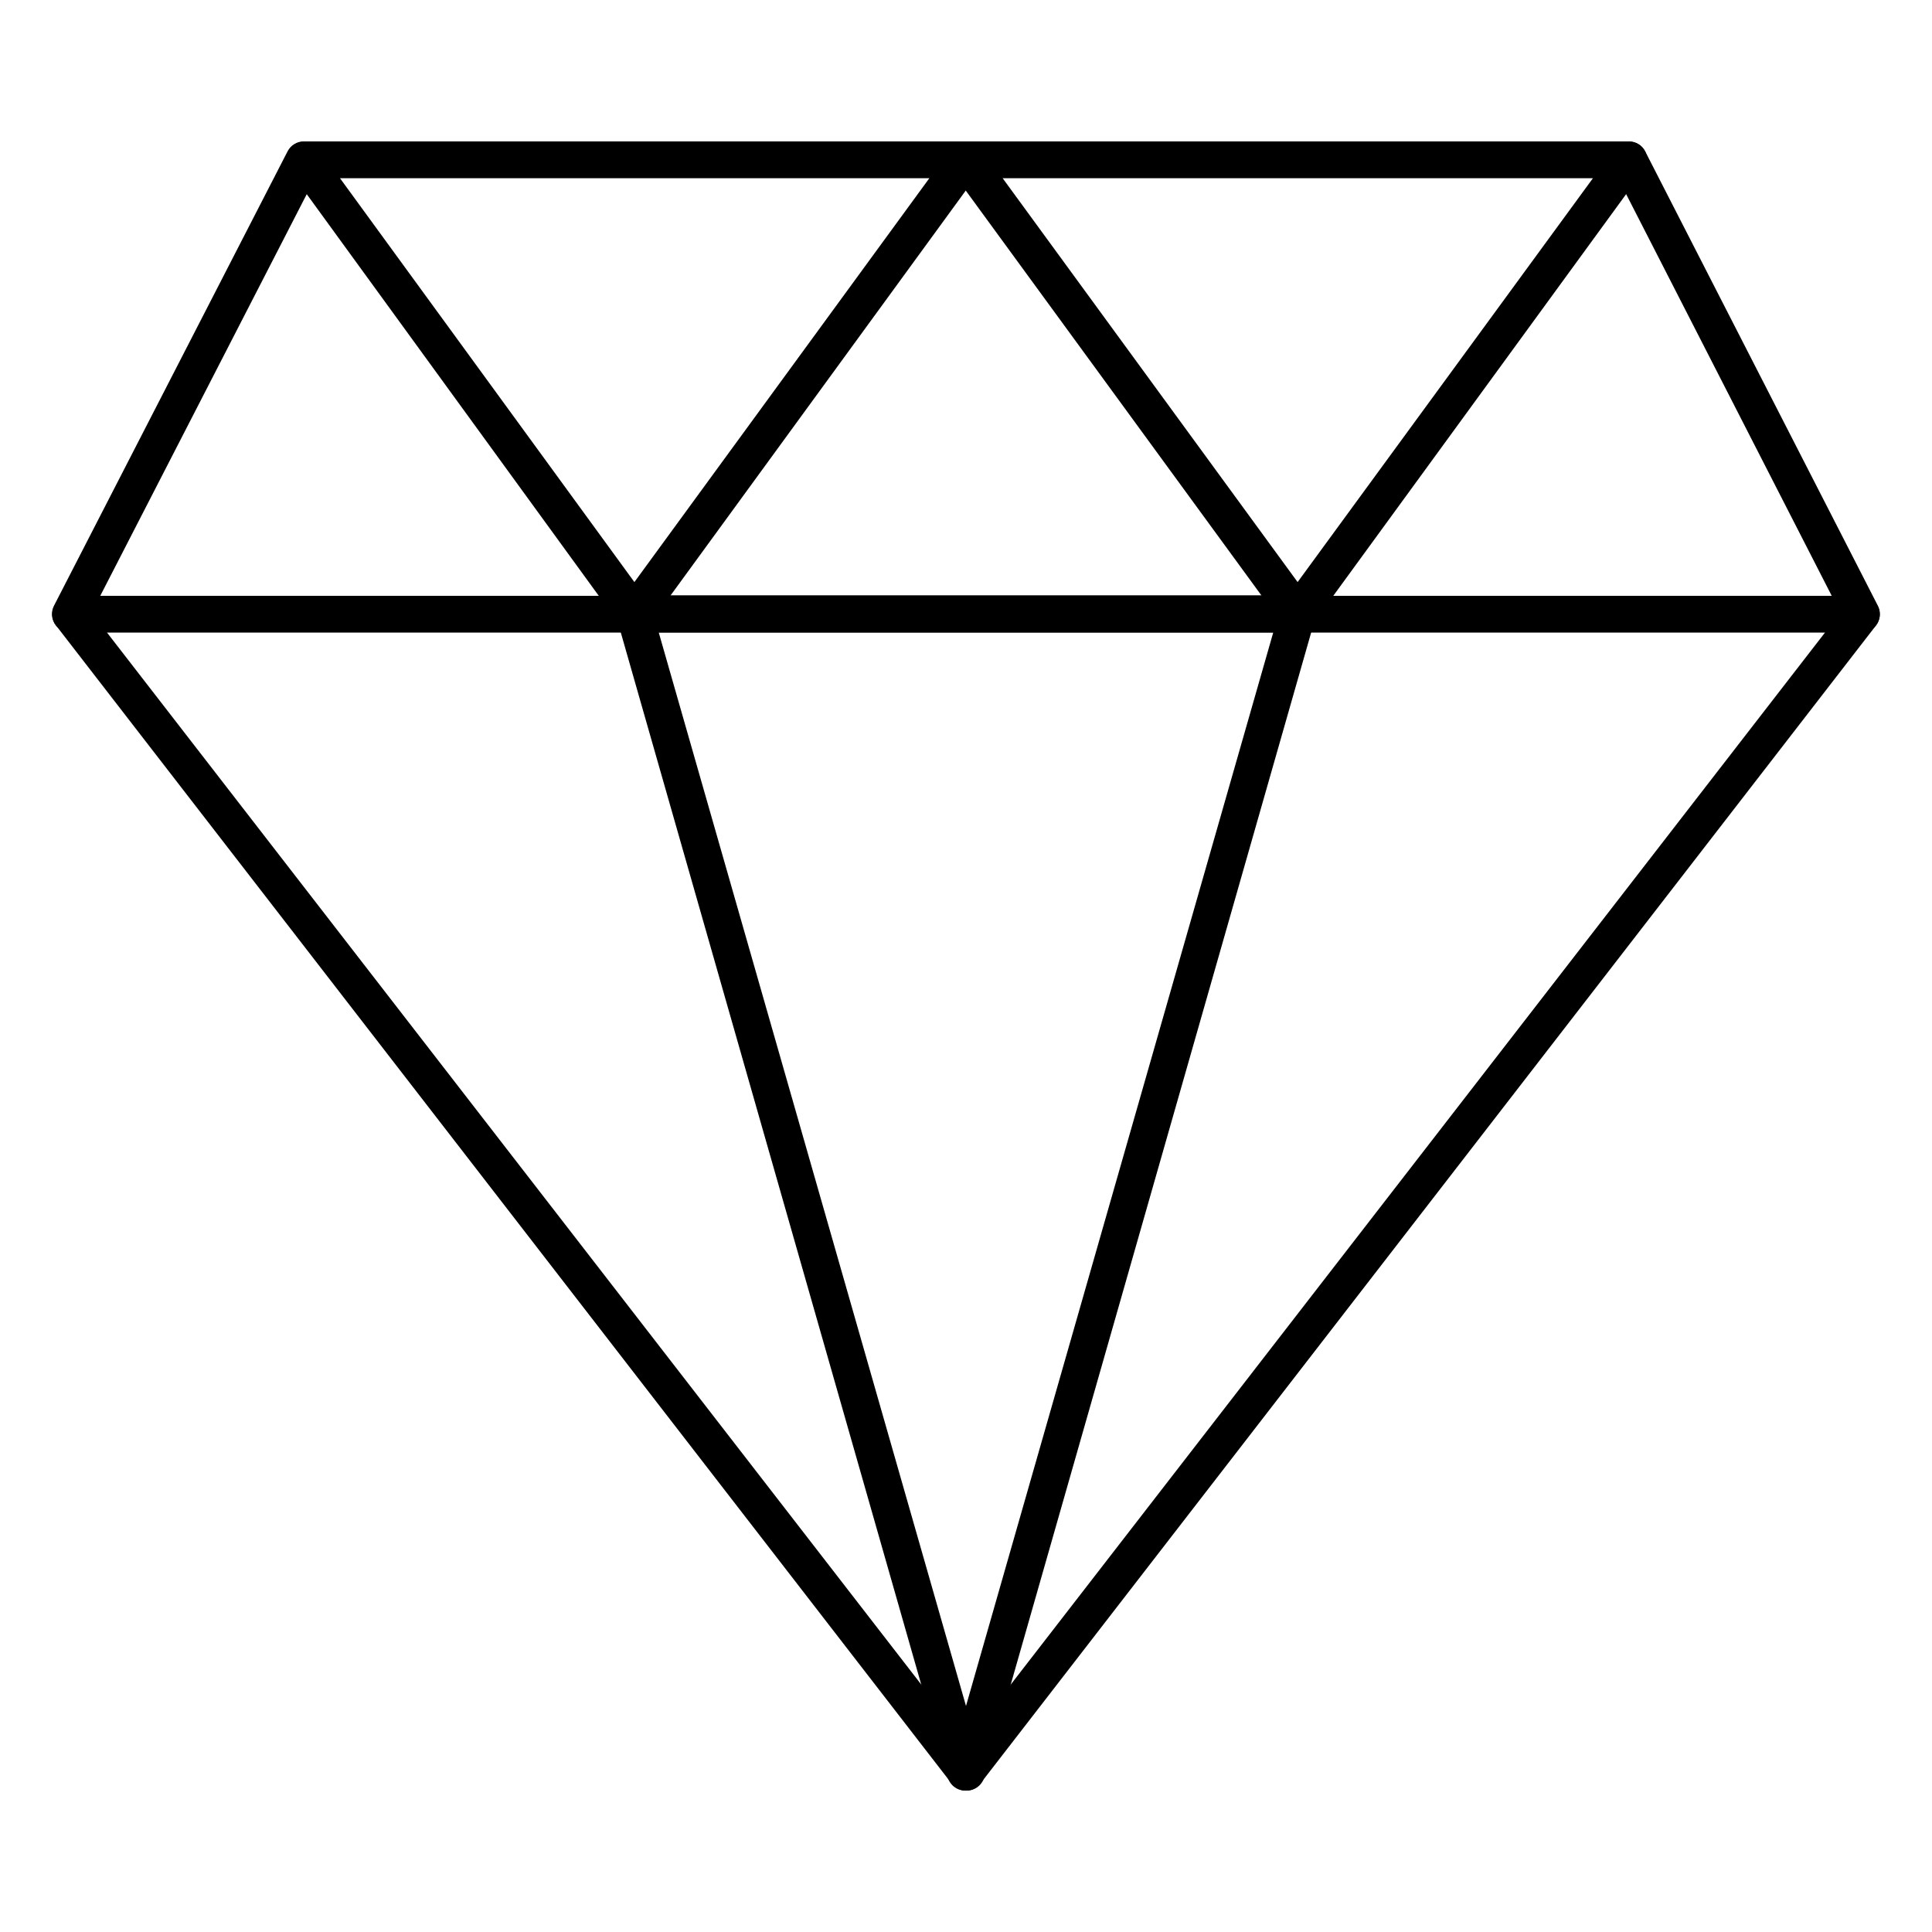
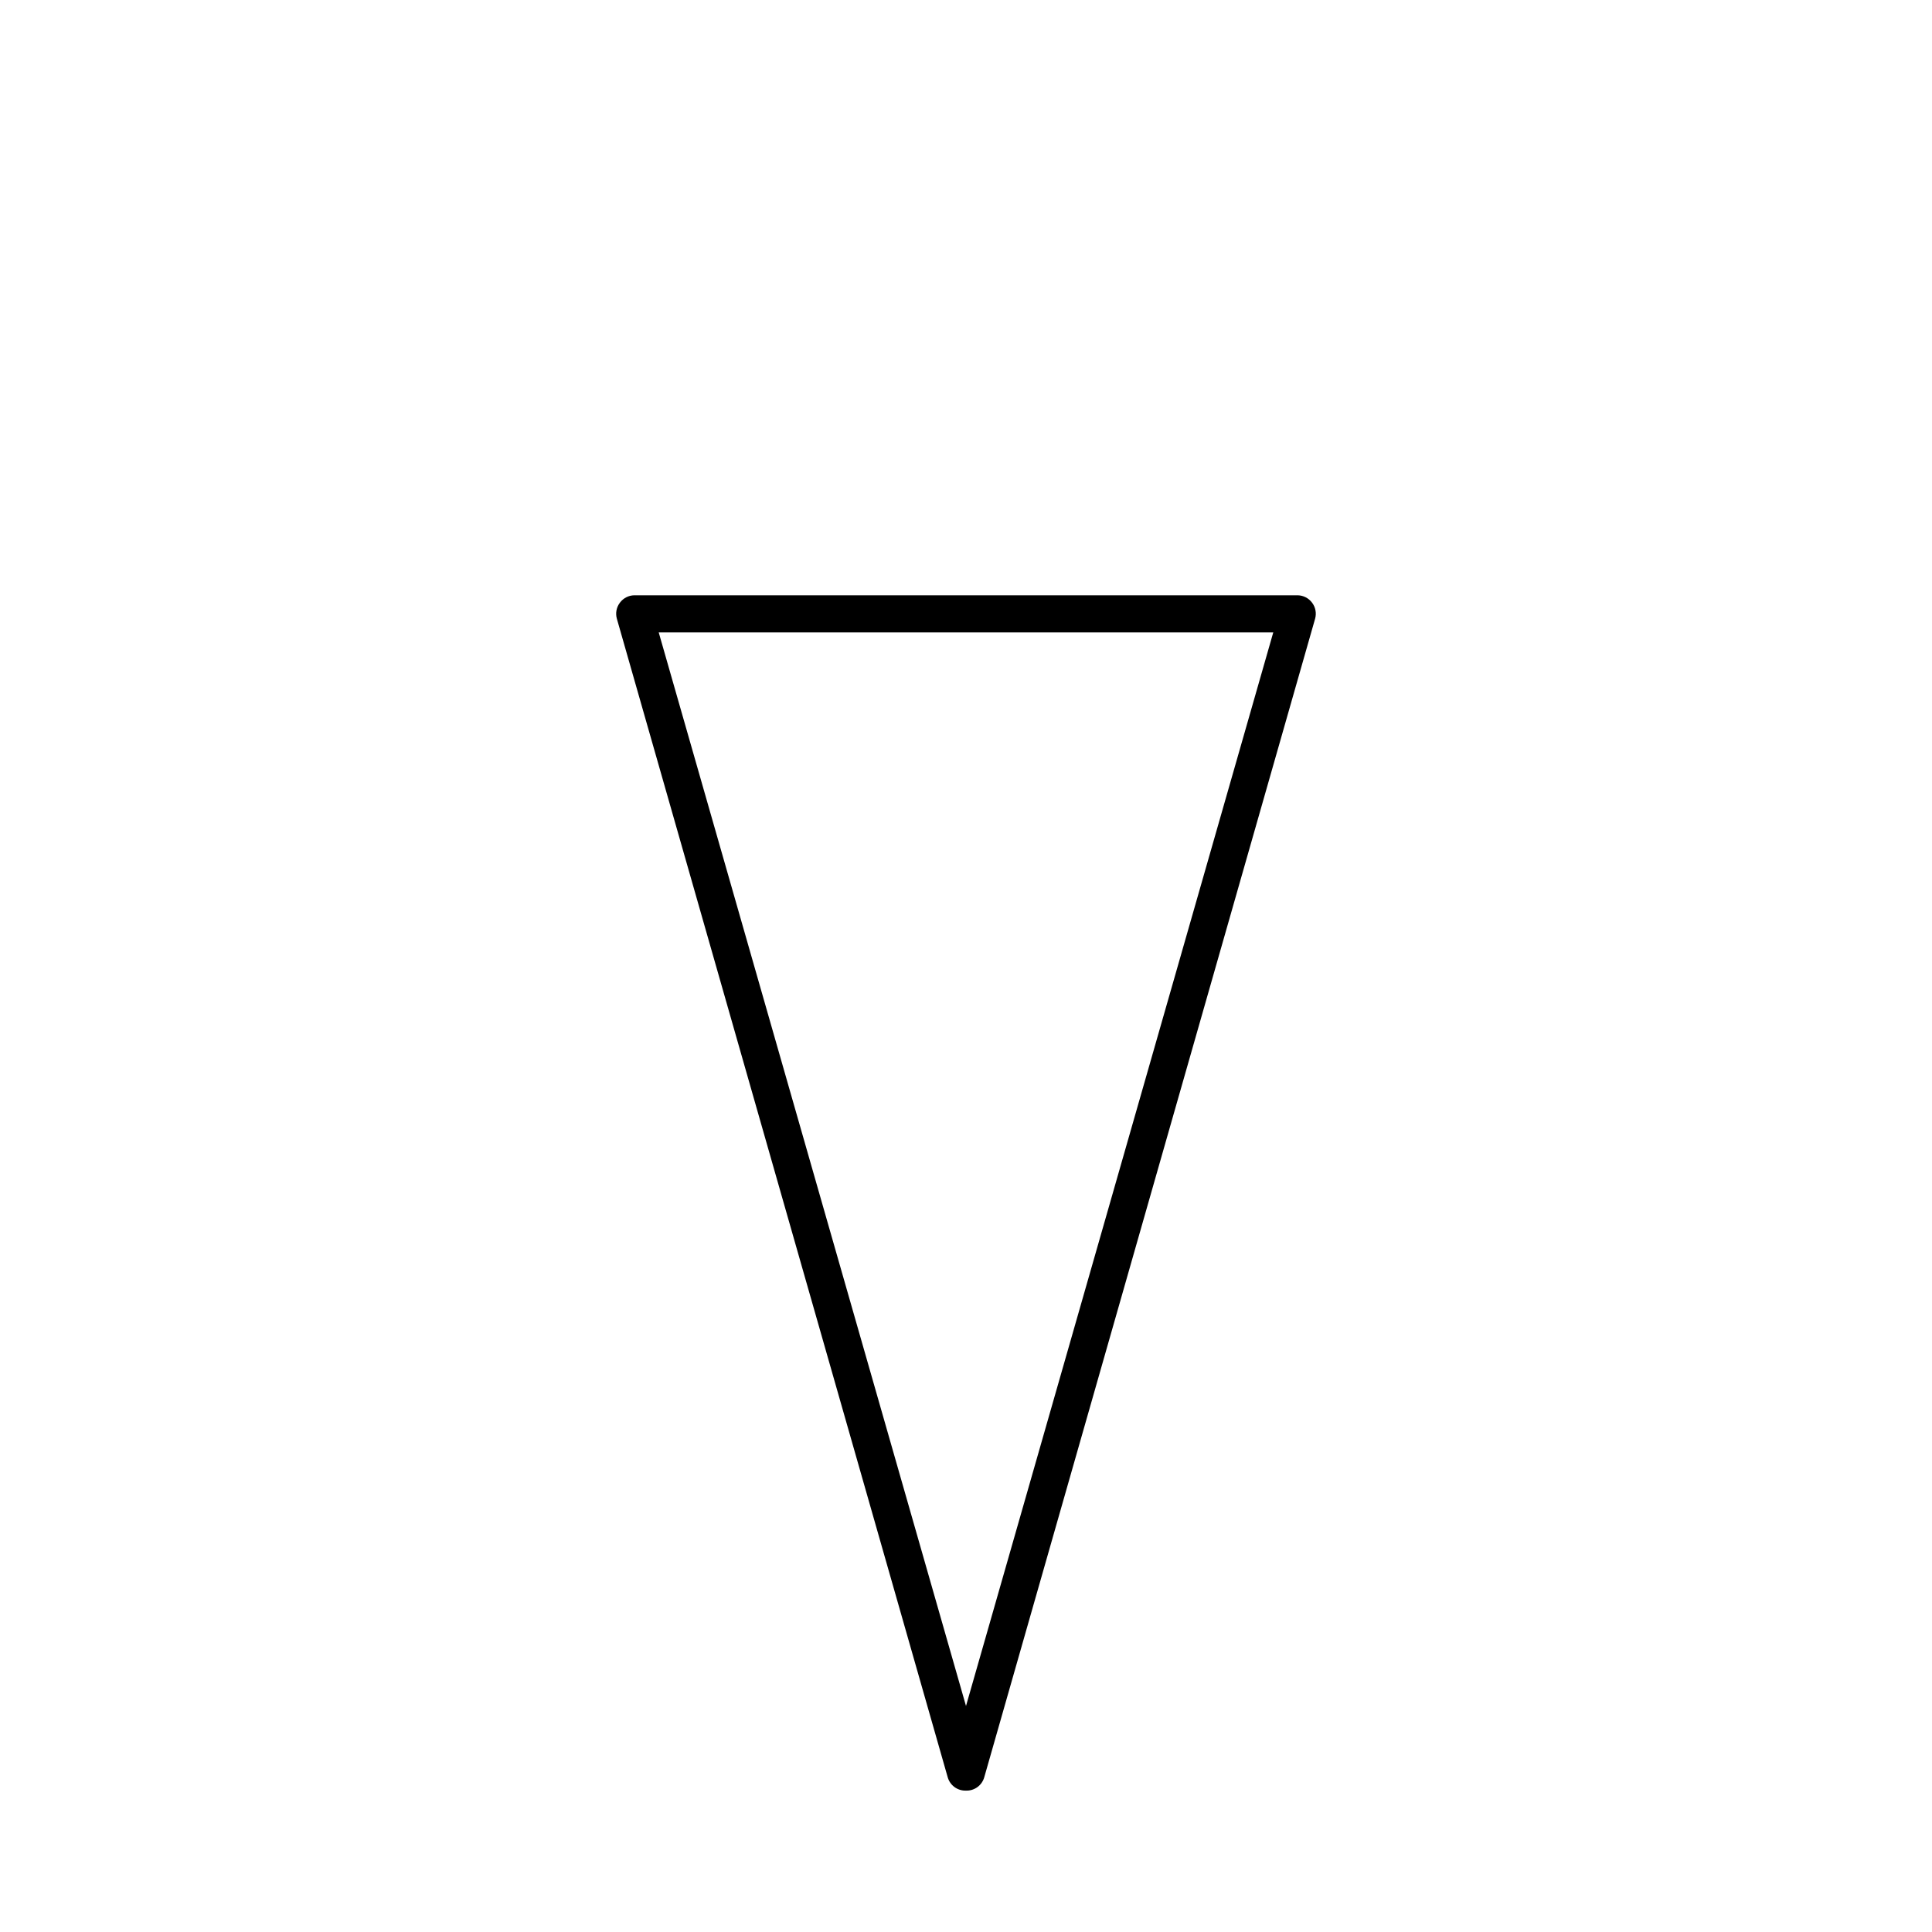
<svg xmlns="http://www.w3.org/2000/svg" fill="#000000" width="800px" height="800px" version="1.1" viewBox="144 144 512 512">
  <g>
    <path d="m400 618.53c-2.238 0.082-4.242-1.383-4.848-3.539l-87.68-307.03c-0.414-1.473-0.109-3.051 0.824-4.262 0.902-1.207 2.316-1.926 3.824-1.941h175.75c1.508 0.016 2.922 0.734 3.828 1.941 0.93 1.211 1.234 2.789 0.82 4.262l-87.68 307.03c-0.605 2.156-2.606 3.621-4.844 3.539zm-81.434-306.94 81.434 284.51 81.43-284.51z" />
-     <path d="m487.88 311.54c-1.551 0.004-3.008-0.734-3.926-1.988l-87.875-120.33c-0.988-1.43-1.137-3.277-0.387-4.844 0.766-1.707 2.441-2.816 4.312-2.859h175.7c1.824 0.004 3.488 1.035 4.309 2.664 0.75 1.566 0.602 3.418-0.387 4.844l-87.875 120.53c-0.906 1.238-2.344 1.977-3.875 1.988zm-78.188-120.34 78.188 107.06 78.285-107.06z" />
-     <path d="m312.12 311.54c-1.531-0.012-2.969-0.75-3.875-1.988l-87.488-120.33c-1.078-1.477-1.234-3.43-0.406-5.059 0.832-1.625 2.504-2.648 4.332-2.644h175.32c1.824 0.004 3.488 1.035 4.309 2.664 0.75 1.566 0.602 3.418-0.387 4.844l-87.875 120.53c-0.914 1.254-2.375 1.992-3.926 1.988zm-78.039-120.34 78.039 107.06 78.188-107.06z" />
-     <path d="m400 618.53c-1.5-0.004-2.914-0.703-3.828-1.891l-237.37-306.94c-1.039-1.398-1.242-3.25-0.535-4.844 0.816-1.664 2.508-2.715 4.359-2.711h474.75c1.852-0.004 3.543 1.047 4.359 2.711 0.707 1.594 0.504 3.445-0.531 4.844l-237.37 306.94h-0.004c-0.914 1.188-2.328 1.887-3.824 1.891zm-227.68-306.94 227.68 294.15 227.68-294.15z" />
-     <path d="m637.37 311.59h-474.75c-1.691 0.004-3.262-0.879-4.144-2.324-0.883-1.445-0.945-3.246-0.164-4.75l61.91-120.43c0.832-1.609 2.496-2.617 4.312-2.613h351.16c1.824 0.004 3.488 1.035 4.309 2.664l61.672 120.43c0.754 1.5 0.68 3.281-0.199 4.715-0.879 1.43-2.434 2.305-4.113 2.309zm-466.8-9.688h458.86l-56.68-110.74h-345.25z" />
  </g>
</svg>